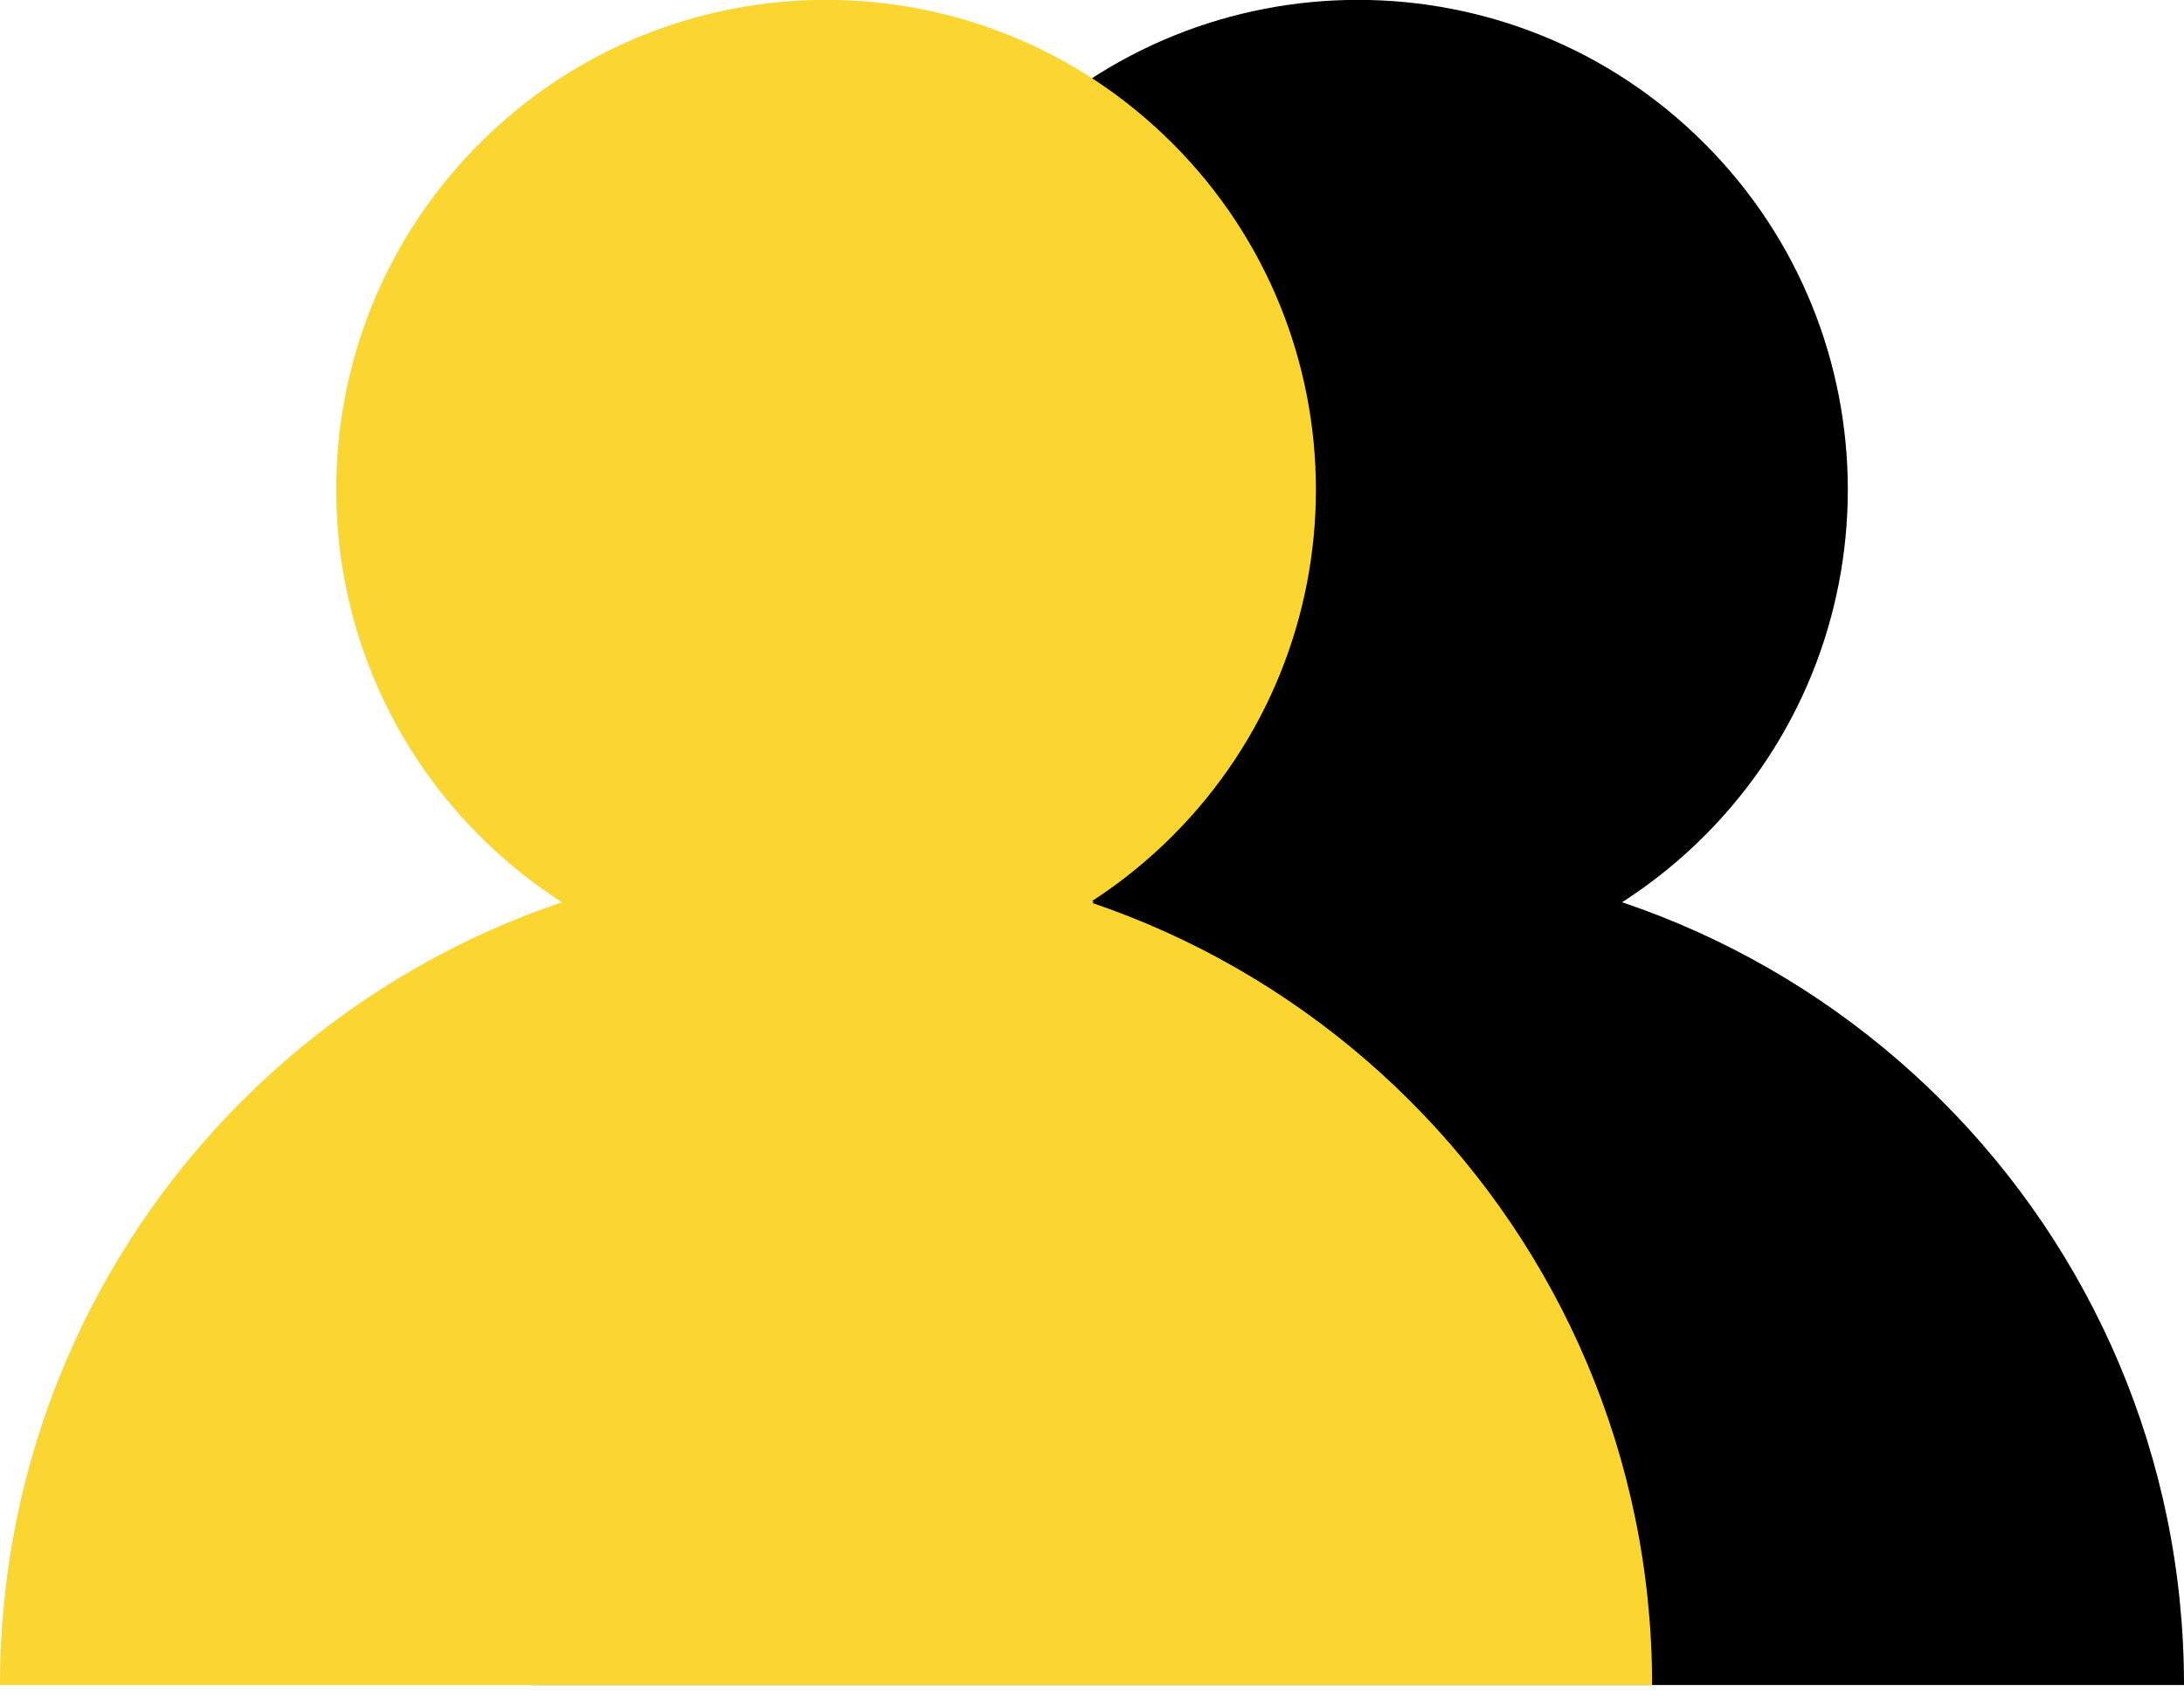
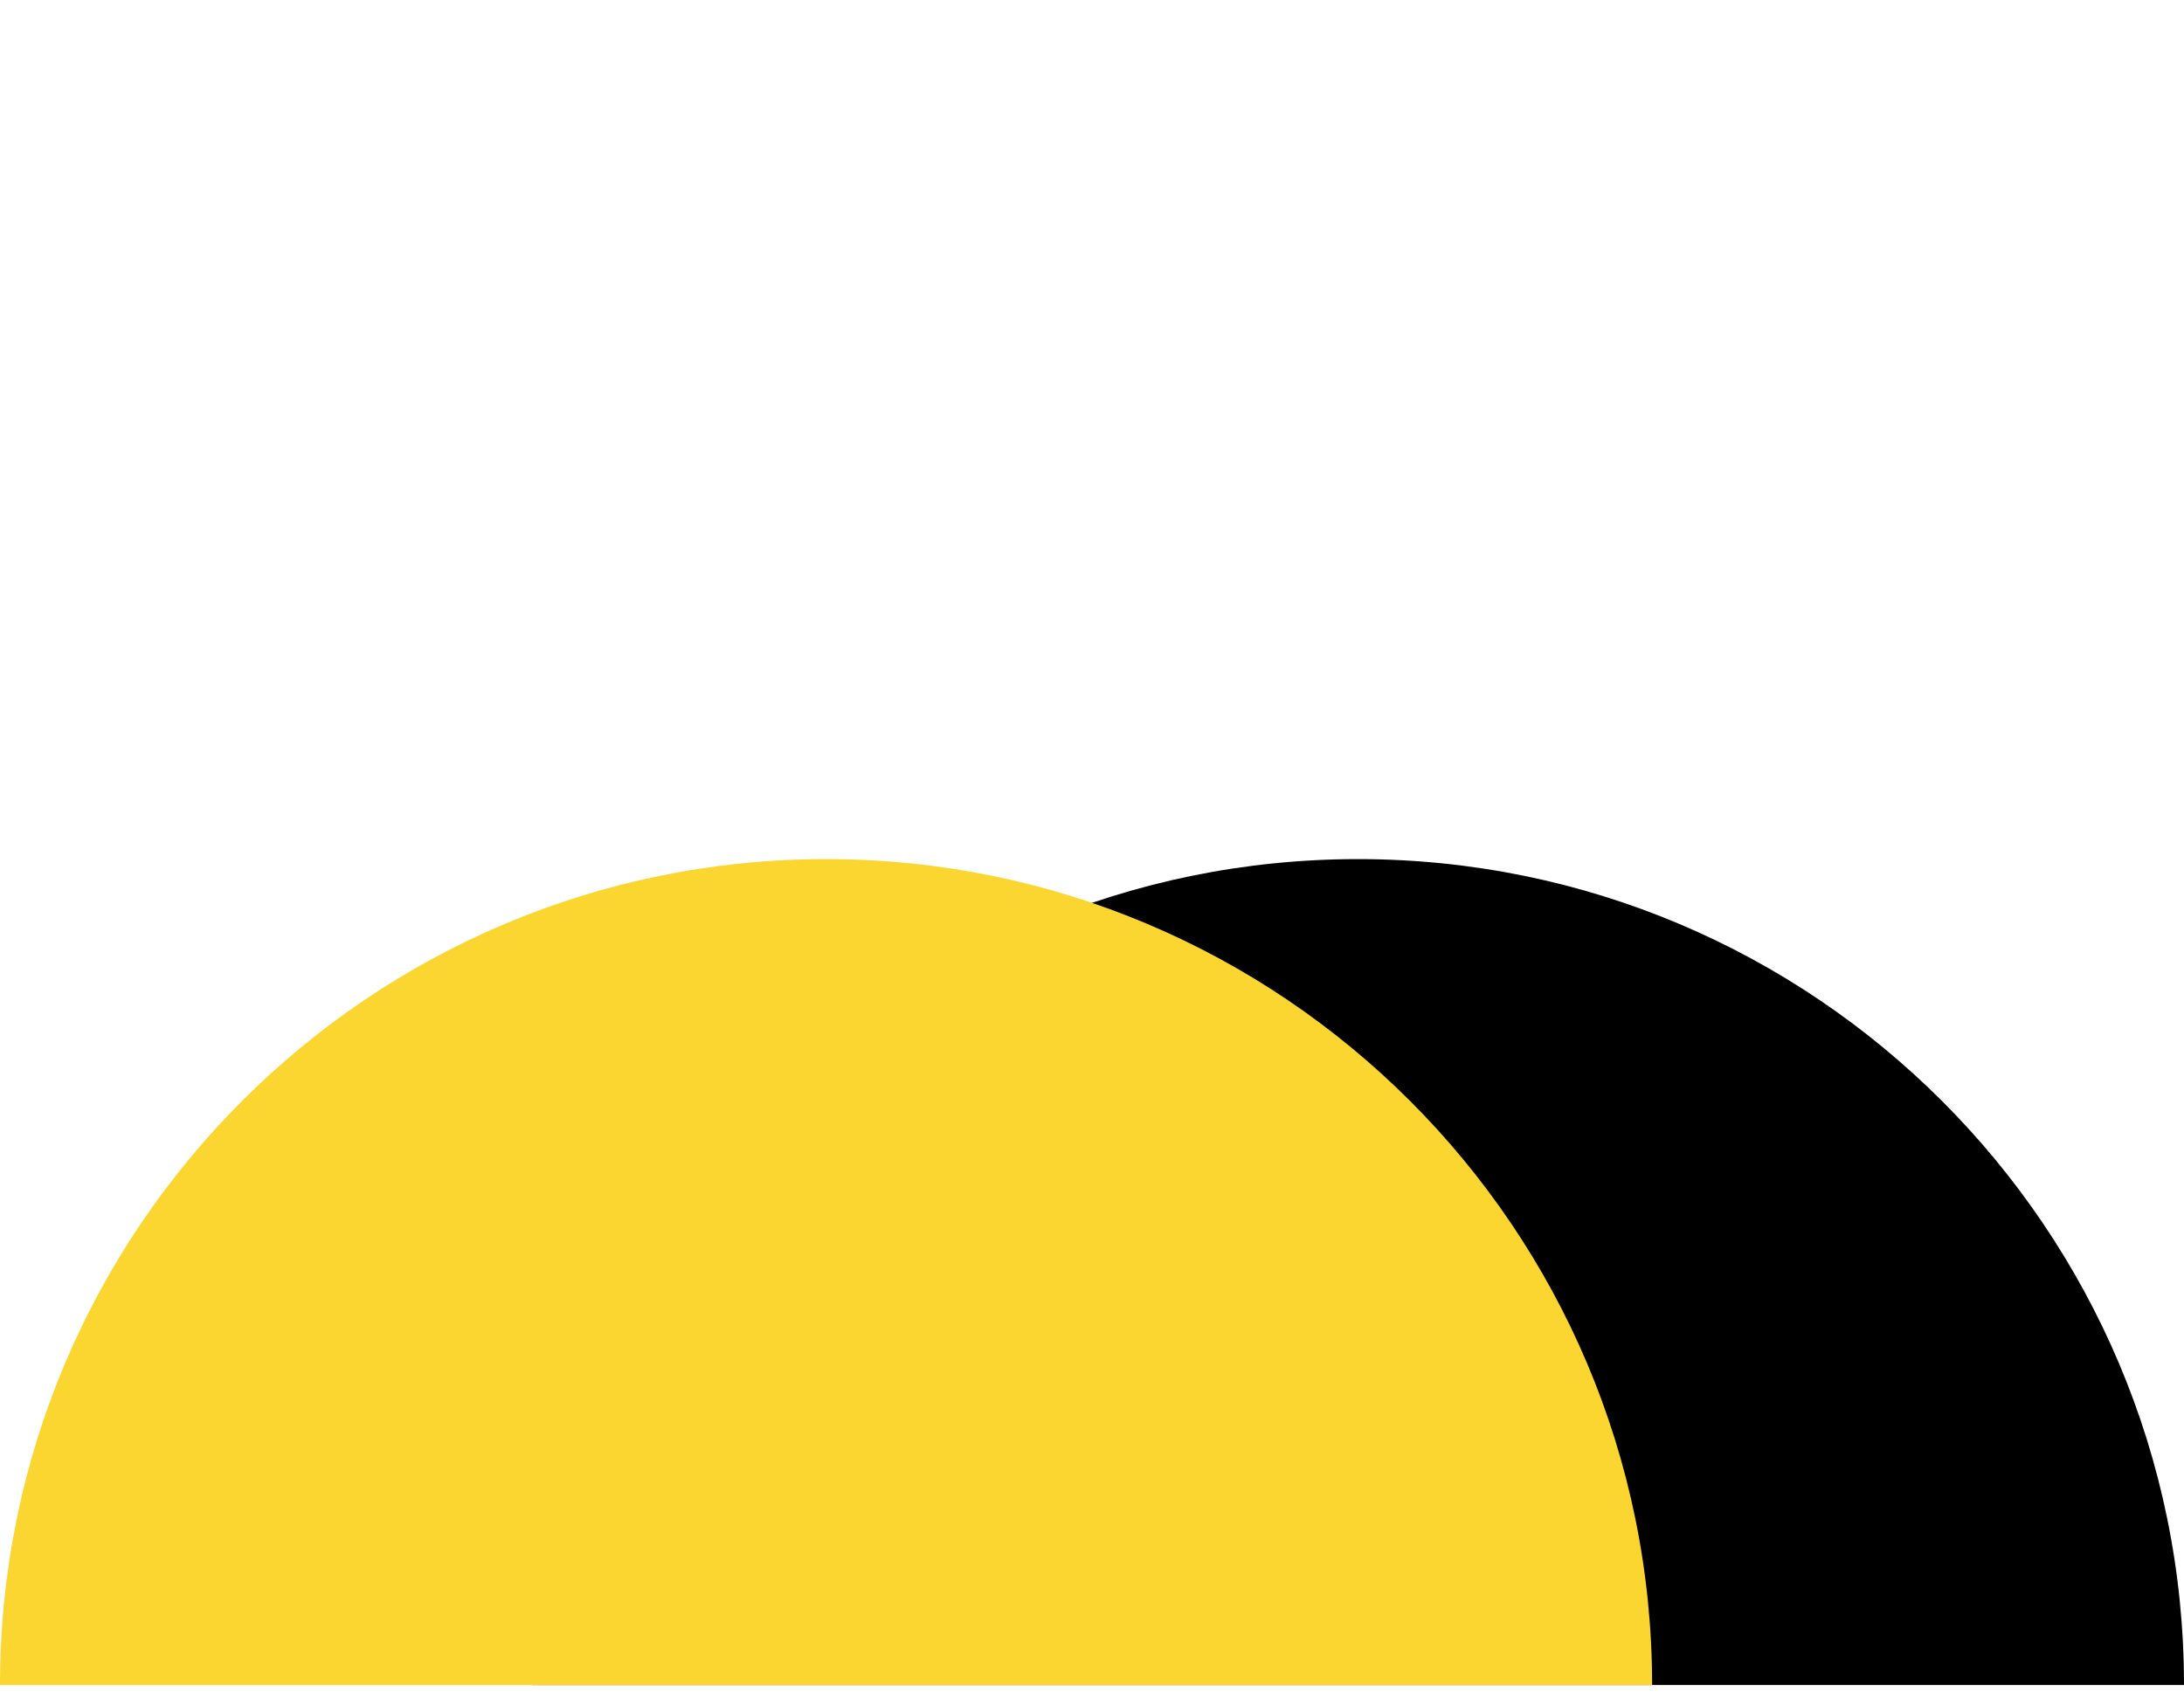
<svg xmlns="http://www.w3.org/2000/svg" width="126" height="98" viewBox="0 0 126 98" fill="none">
  <path d="M30.686 97.229C30.686 70.91 52.024 49.572 78.343 49.572C104.662 49.572 126 70.91 126 97.229" fill="black" />
-   <path d="M98.327 48.237C109.364 37.201 109.364 19.307 98.327 8.27C87.29 -2.766 69.397 -2.766 58.36 8.27C47.323 19.307 47.323 37.201 58.36 48.237C69.397 59.274 87.29 59.274 98.327 48.237Z" fill="black" />
  <path d="M-0 97.229C-0 70.91 21.338 49.572 47.657 49.572C73.976 49.572 95.314 70.91 95.314 97.229" fill="#FBD630" />
-   <path d="M67.641 48.237C78.677 37.2 78.677 19.306 67.641 8.27C56.604 -2.767 38.71 -2.767 27.674 8.27C16.637 19.306 16.637 37.2 27.674 48.237C38.71 59.274 56.604 59.274 67.641 48.237Z" fill="#FBD630" />
</svg>